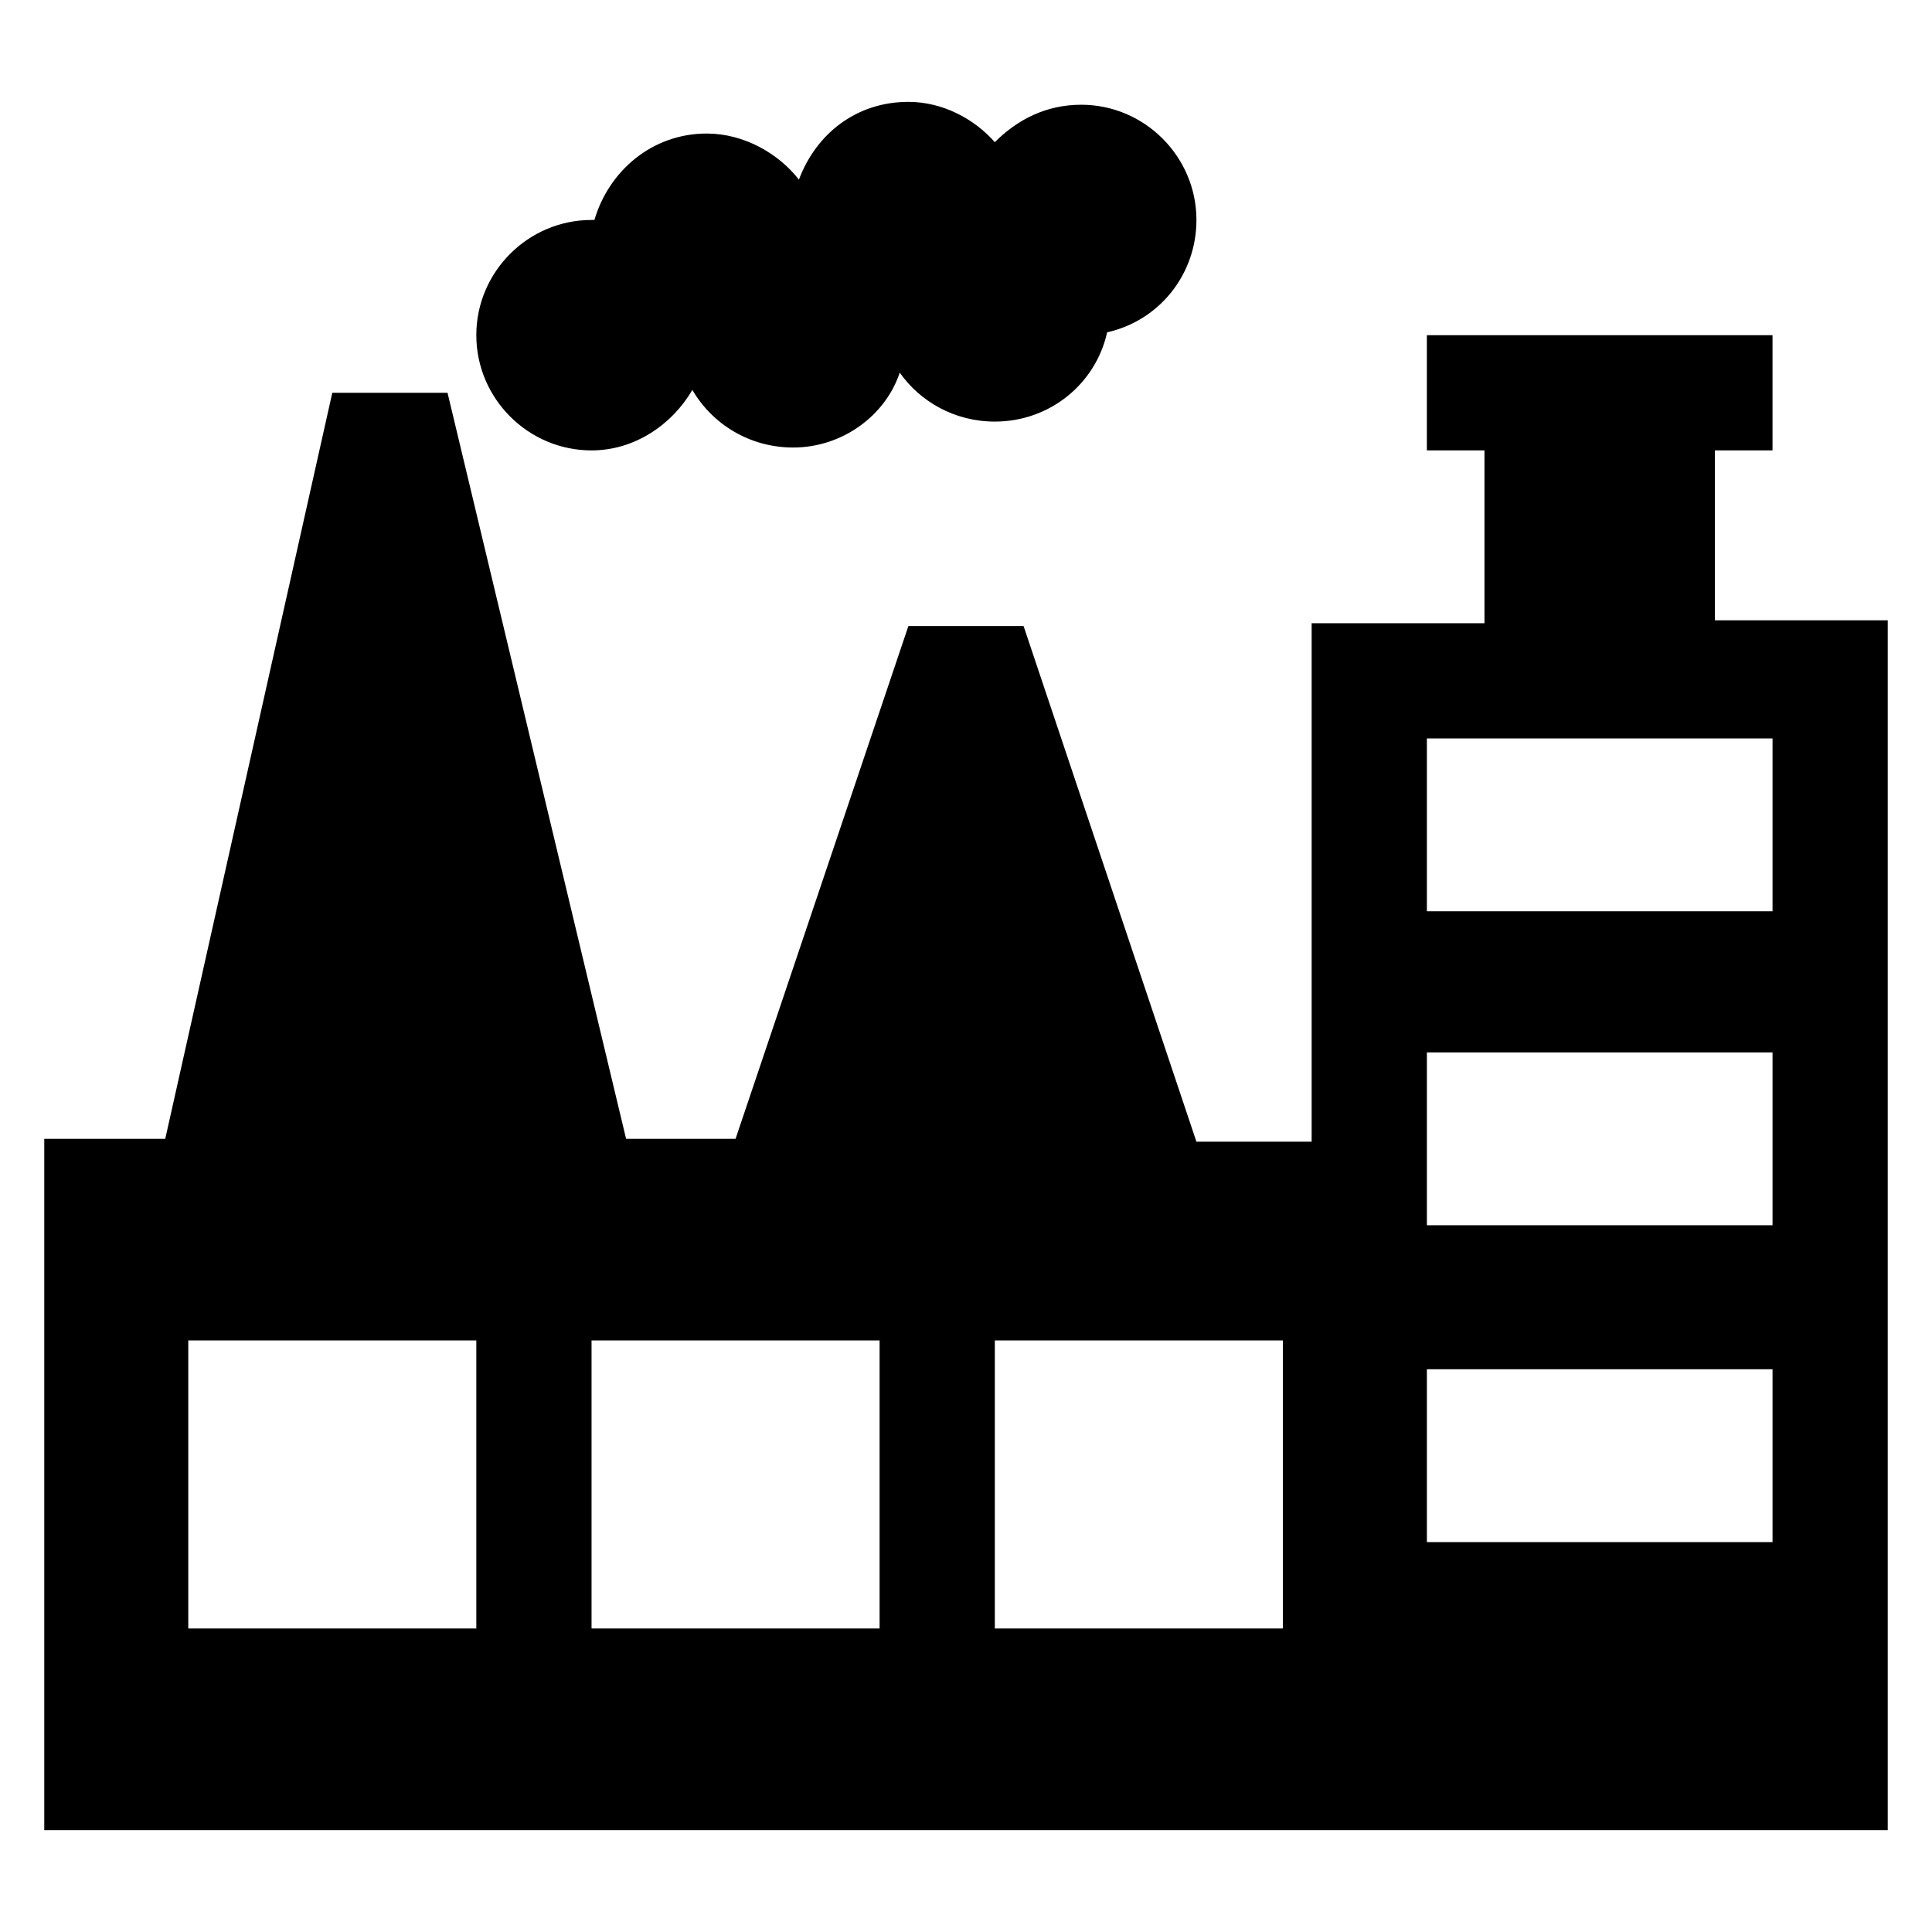
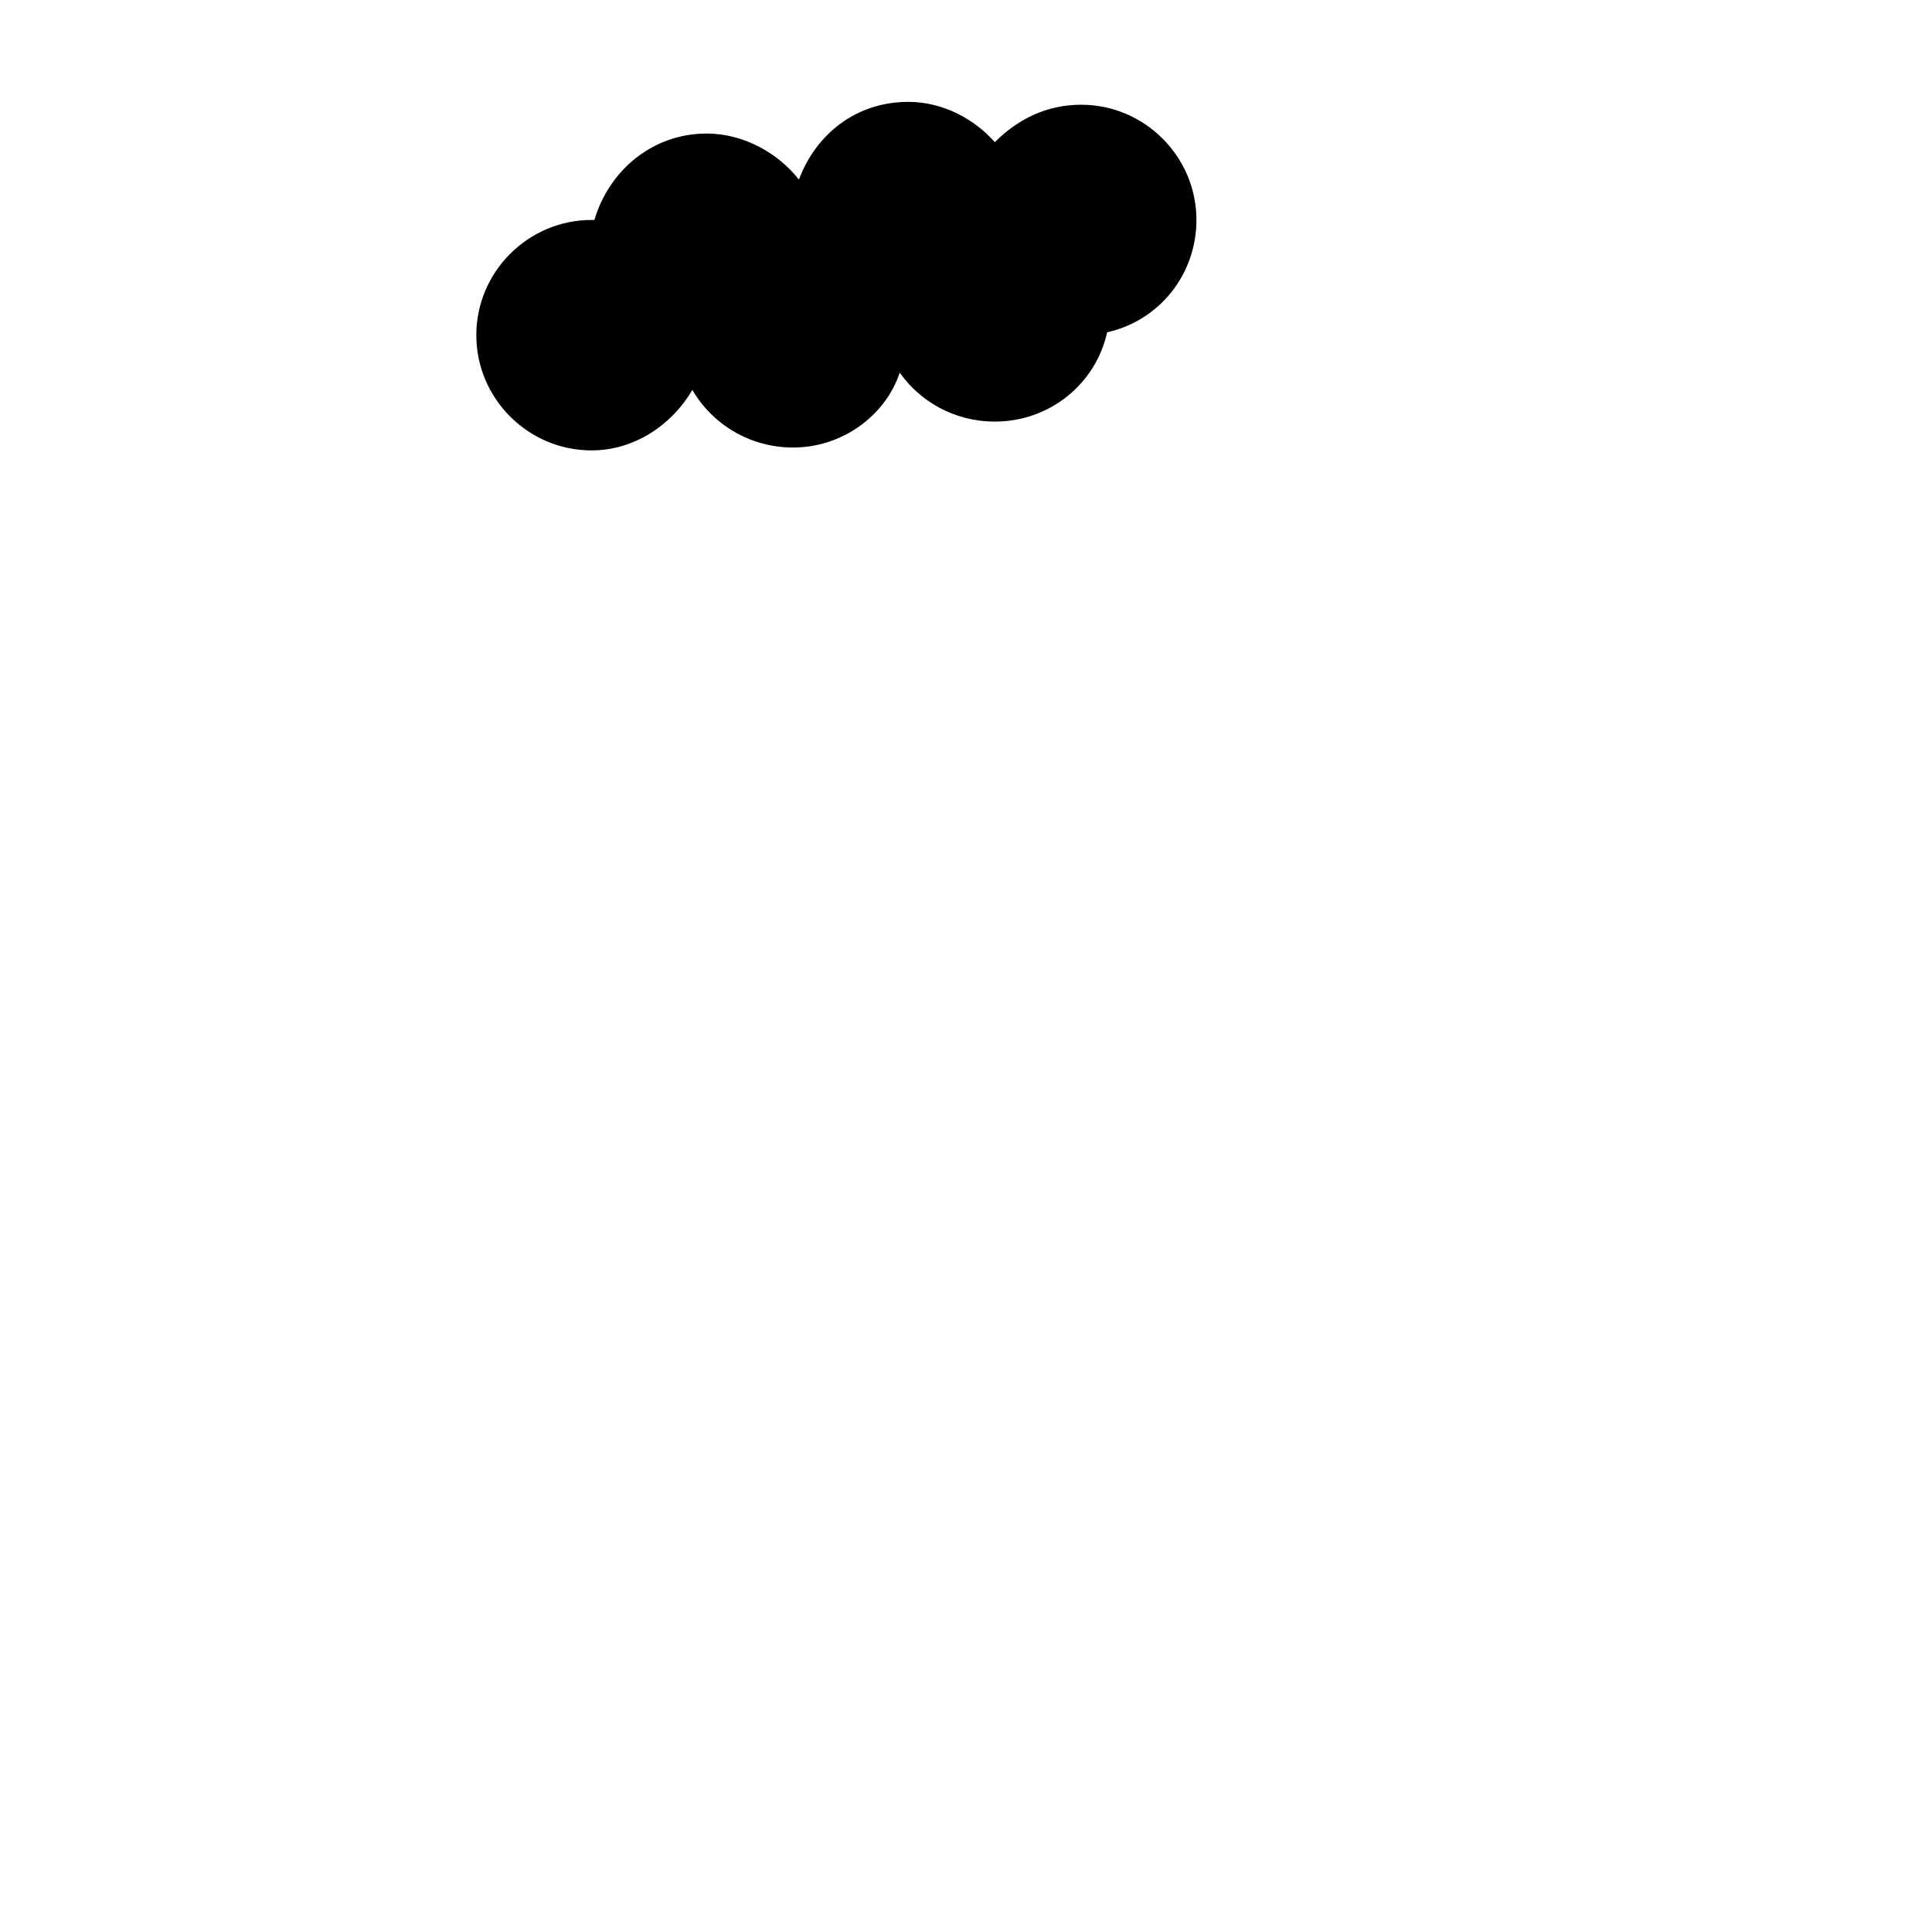
<svg xmlns="http://www.w3.org/2000/svg" fill="#000000" width="800px" height="800px" version="1.1" viewBox="144 144 512 512">
  <g>
-     <path d="m598.47 263.36h15.266v-30.535h-91.602v30.535h15.266v45.801h-45.801v137.4h-30.535l-45.801-136.64h-30.535l-45.797 135.88h-29.008l-47.324-197.71h-30.535l-44.273 197.71h-32.062v183.2h488.54v-320.61h-45.801zm-328.24 312.21h-76.336v-76.336h76.336zm106.87 0h-76.336v-76.336h76.336zm106.87 0h-76.332v-76.336h76.336zm129.77-22.902h-91.602v-45.801h91.602zm0-83.969h-91.602v-45.801h91.602zm0-129v45.801h-91.602v-45.801z" />
    <path d="m407.63 181.68c-5.344-6.106-13.742-10.684-22.902-10.684-13.742 0-24.426 8.398-29.008 20.609-5.344-6.871-14.504-12.215-24.426-12.215-14.504 0-25.953 9.922-29.77 22.902h-0.762c-16.793 0-30.535 13.742-30.535 30.535s13.742 30.535 30.535 30.535c11.449 0 21.375-6.871 26.719-16.031 5.344 9.16 15.266 15.266 26.719 15.266 12.977 0 24.426-8.398 28.242-19.848 5.344 7.633 14.504 12.977 25.191 12.977 14.504 0 26.719-9.922 29.77-23.664 13.742-3.055 23.664-15.266 23.664-29.77 0-16.793-13.742-30.535-30.535-30.535-9.164 0-16.797 3.816-22.902 9.922z" />
  </g>
</svg>